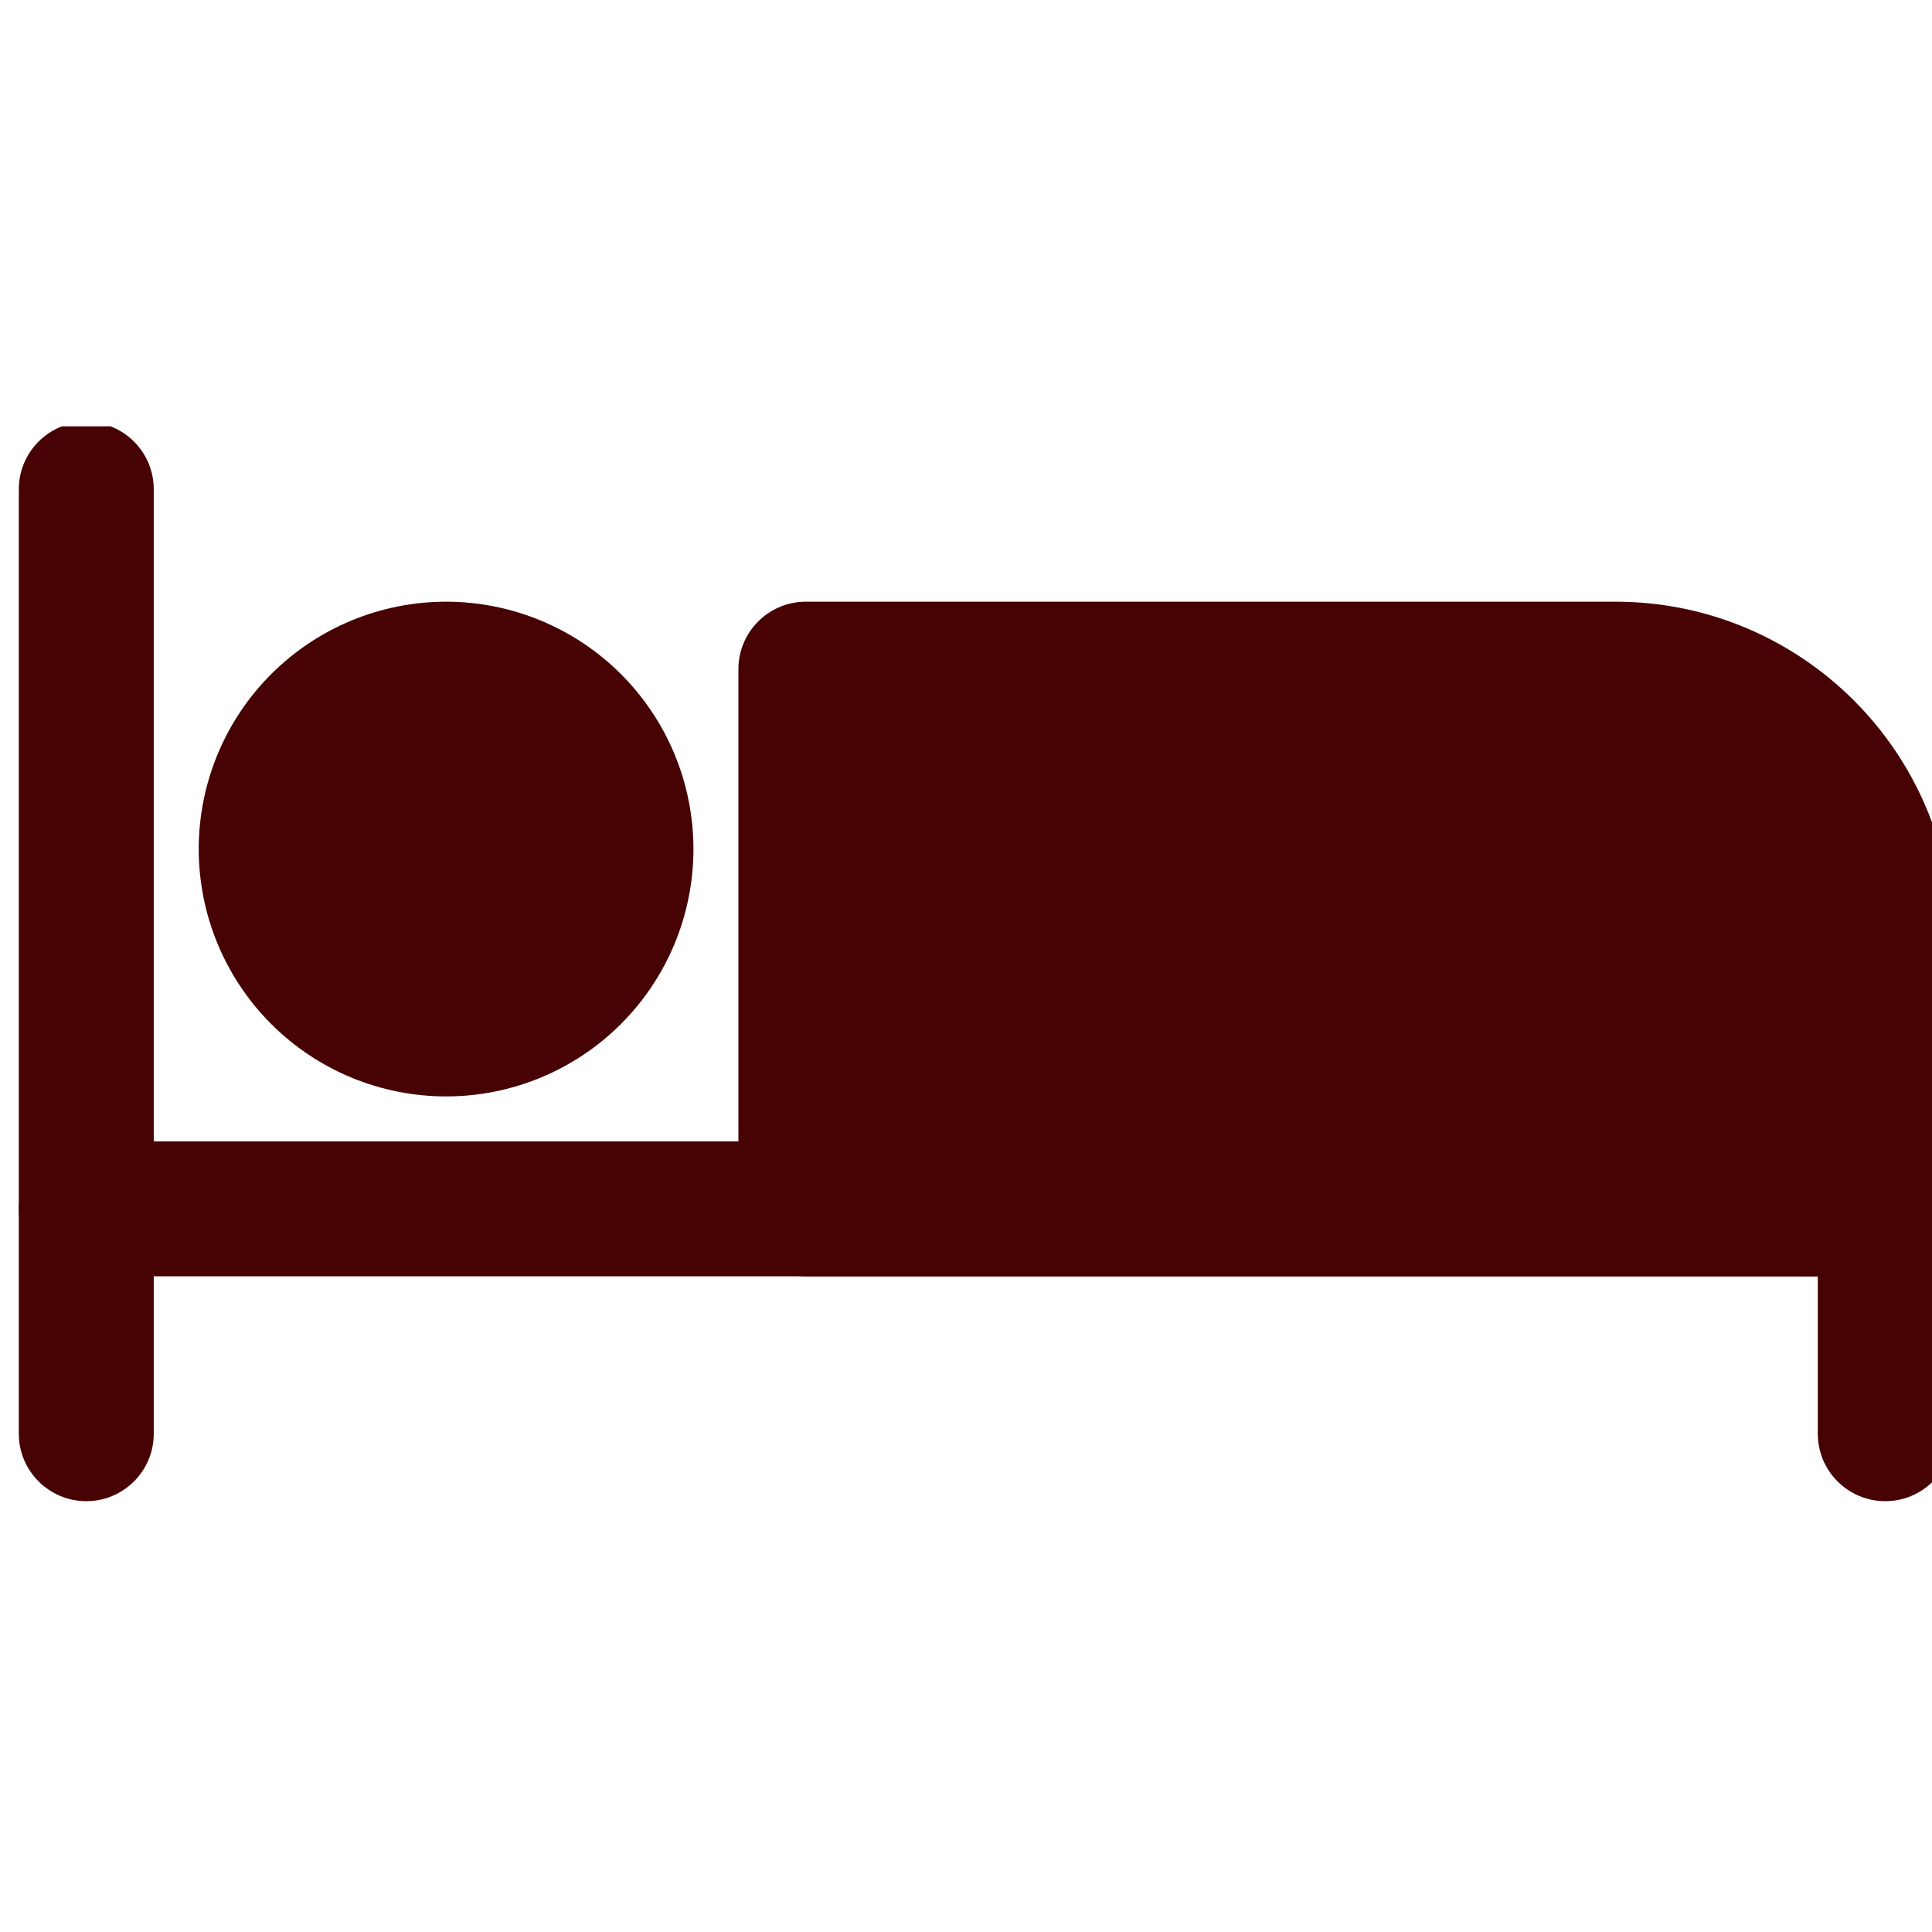
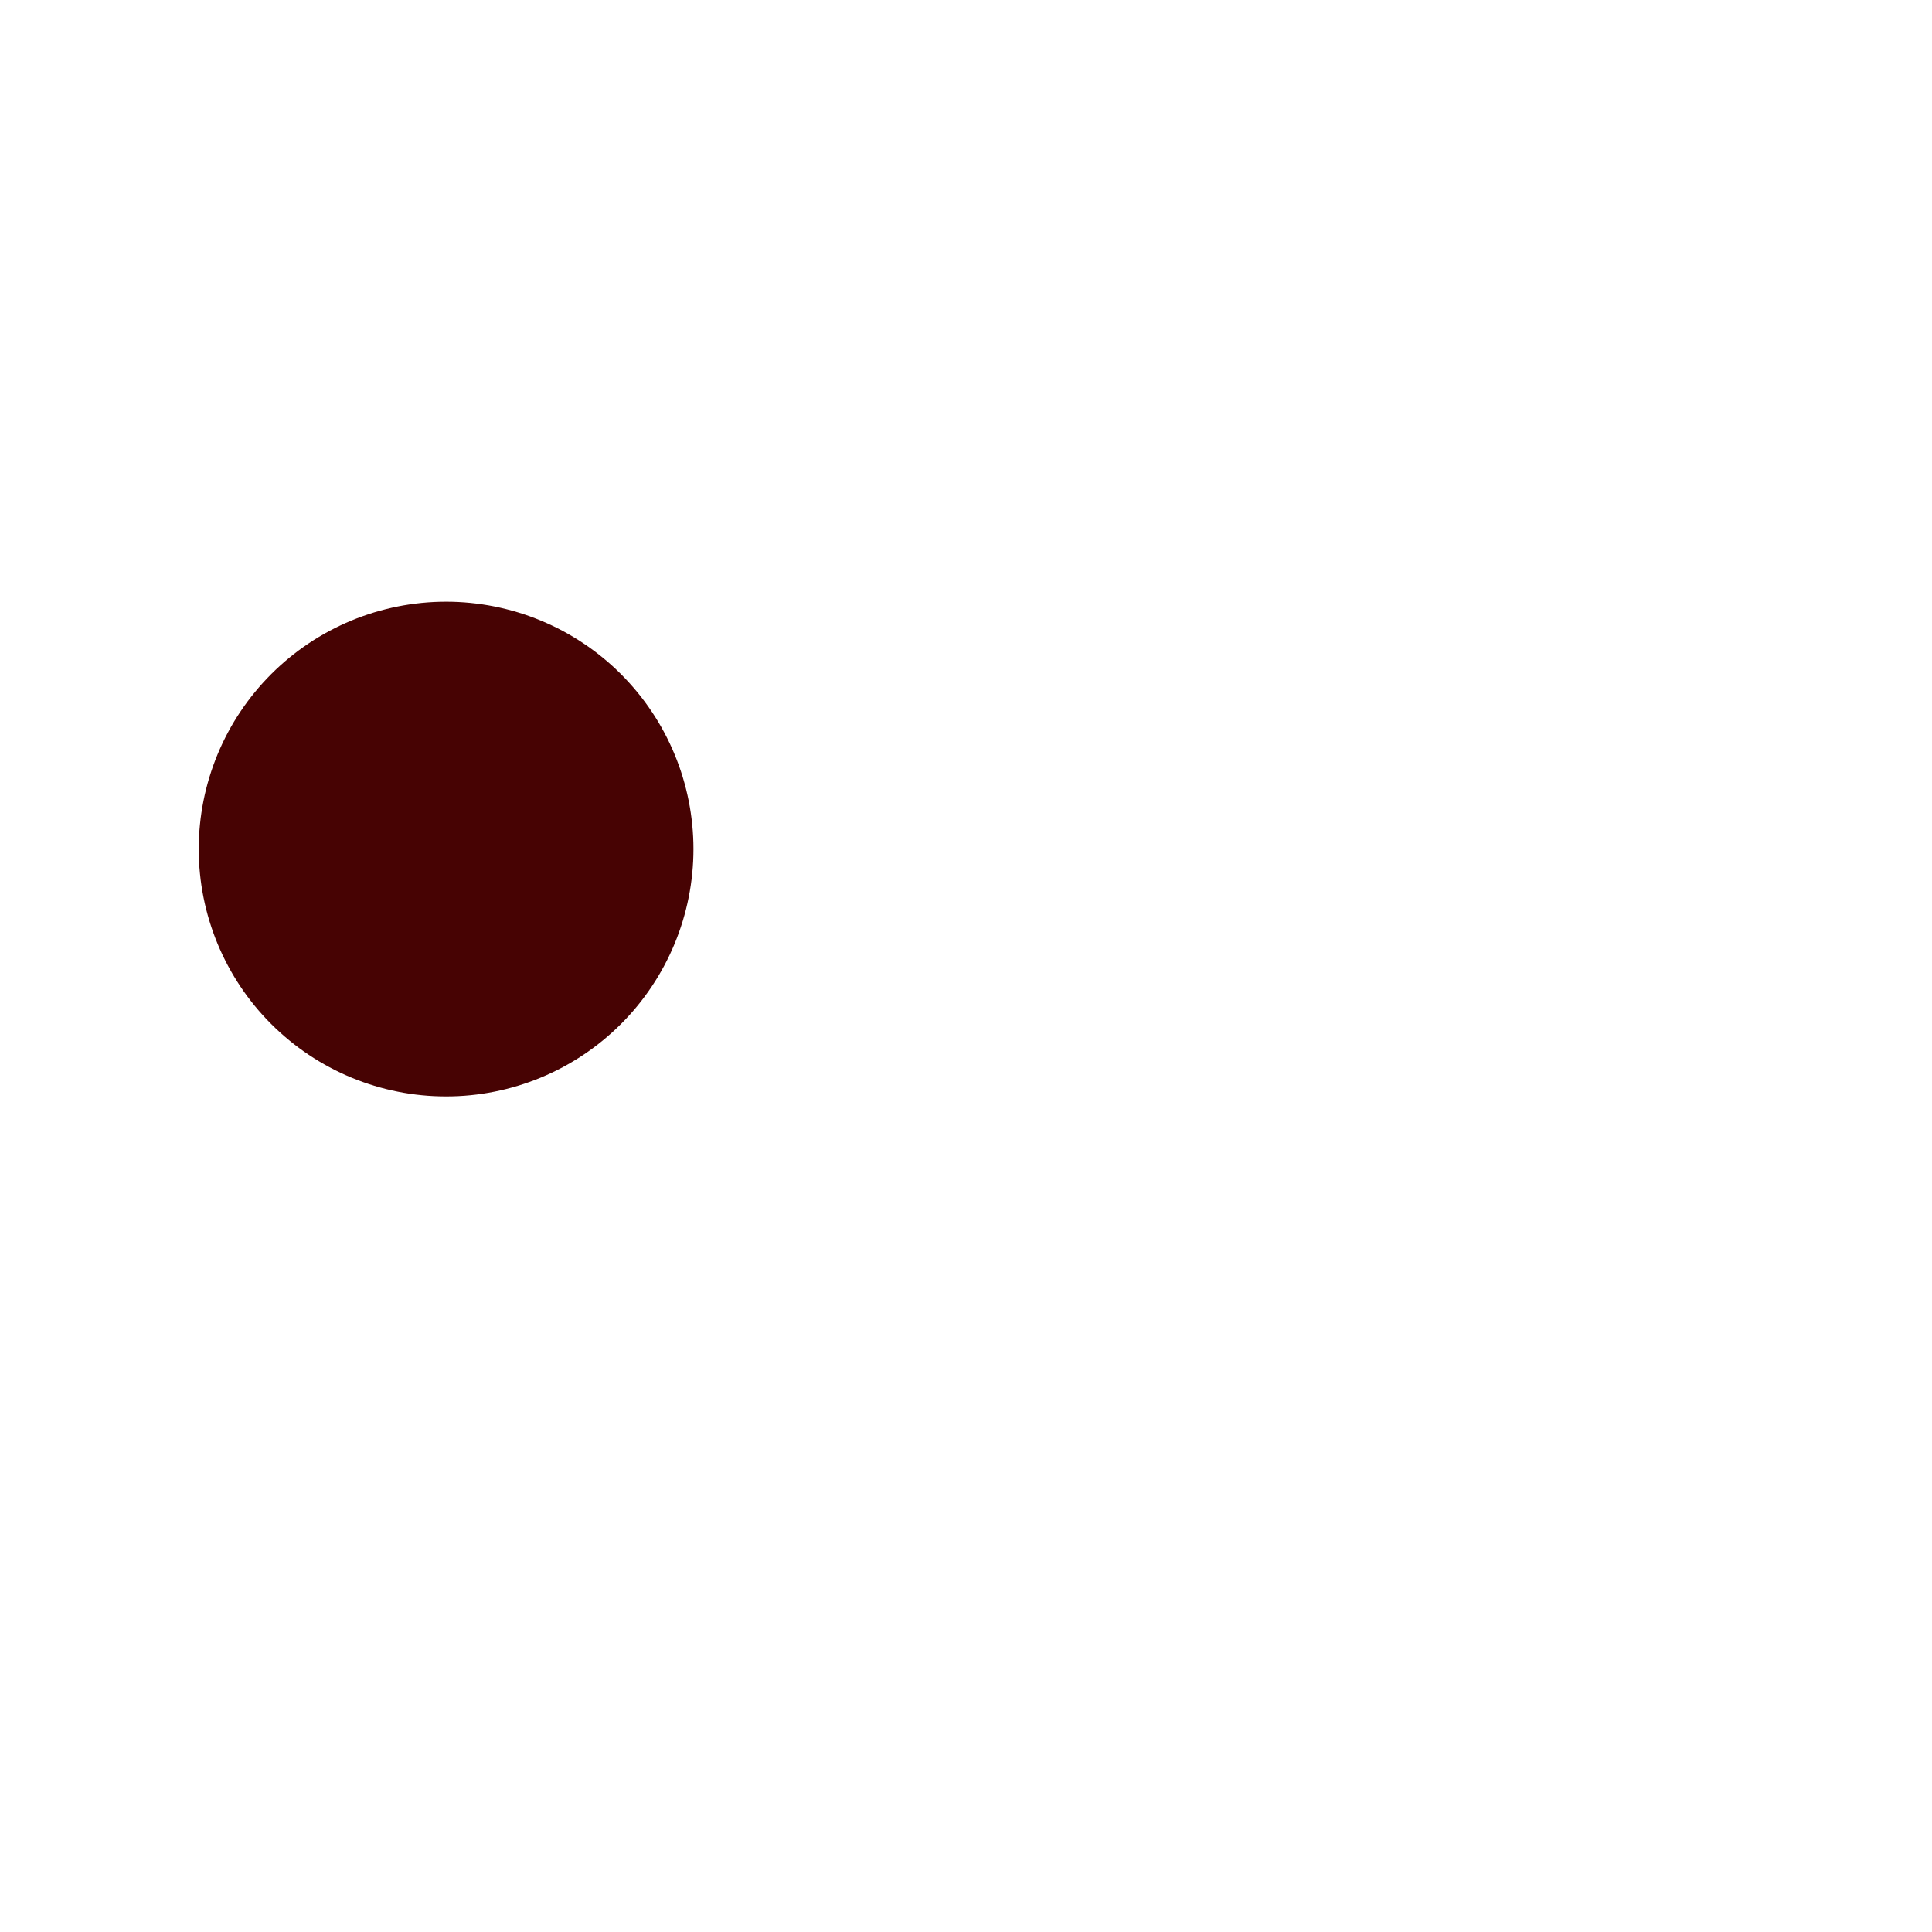
<svg xmlns="http://www.w3.org/2000/svg" version="1.0" preserveAspectRatio="xMidYMid meet" height="500" viewBox="0 0 375 375" zoomAndPan="magnify" width="500">
  <defs>
    <clipPath id="82a8e1a9fc">
-       <path clip-rule="nonzero" d="M 3 82.746 L 30 82.746 L 30 291.996 L 3 291.996 Z M 3 82.746" />
-     </clipPath>
+       </clipPath>
    <clipPath id="90e00ad8a4">
-       <path clip-rule="nonzero" d="M 3 221 L 375 221 L 375 291.996 L 3 291.996 Z M 3 221" />
-     </clipPath>
+       </clipPath>
  </defs>
  <g clip-path="url(#82a8e1a9fc)">
-     <path fill-rule="evenodd" fill-opacity="1" d="M 3.652 94.965 L 3.652 278.285 C 3.652 285.512 9.52 291.379 16.75 291.379 C 23.977 291.379 29.844 285.512 29.844 278.285 L 29.844 94.965 C 29.844 87.738 23.977 81.871 16.75 81.871 C 9.52 81.871 3.652 87.738 3.652 94.965 Z M 3.652 94.965" fill="#470303" />
-   </g>
+     </g>
  <g clip-path="url(#90e00ad8a4)">
-     <path fill-rule="evenodd" fill-opacity="1" d="M 16.75 247.73 L 352.832 247.73 C 352.832 247.73 352.832 278.285 352.832 278.285 C 352.832 285.512 358.699 291.379 365.93 291.379 C 373.156 291.379 379.023 285.512 379.023 278.285 L 379.023 234.637 C 379.023 227.41 373.156 221.543 365.93 221.543 L 16.75 221.543 C 9.52 221.543 3.652 227.41 3.652 234.637 C 3.652 241.867 9.52 247.73 16.75 247.73 Z M 16.75 247.73" fill="#470303" />
-   </g>
-   <path fill-rule="evenodd" fill-opacity="1" d="M 379.023 182.262 C 379.023 146.102 349.707 116.789 313.551 116.789 C 251.5 116.789 156.422 116.789 156.422 116.789 C 149.191 116.789 143.324 122.656 143.324 129.883 L 143.324 234.637 C 143.324 241.867 149.191 247.73 156.422 247.73 L 365.93 247.73 C 373.156 247.73 379.023 241.867 379.023 234.637 Z M 379.023 182.262" fill="#470303" />
+     </g>
  <path fill-rule="nonzero" fill-opacity="1" d="M 134.598 164.801 C 134.598 166.375 134.52 167.941 134.363 169.508 C 134.211 171.074 133.98 172.625 133.672 174.168 C 133.367 175.711 132.984 177.234 132.527 178.738 C 132.074 180.242 131.543 181.723 130.941 183.176 C 130.34 184.629 129.668 186.047 128.926 187.434 C 128.188 188.82 127.379 190.168 126.504 191.477 C 125.633 192.785 124.695 194.043 123.699 195.262 C 122.699 196.477 121.645 197.641 120.535 198.75 C 119.422 199.863 118.258 200.918 117.043 201.914 C 115.828 202.914 114.566 203.848 113.258 204.723 C 111.949 205.598 110.605 206.402 109.219 207.145 C 107.832 207.887 106.41 208.559 104.957 209.16 C 103.504 209.762 102.027 210.289 100.52 210.746 C 99.016 211.203 97.492 211.586 95.949 211.891 C 94.41 212.199 92.855 212.43 91.289 212.582 C 89.727 212.738 88.156 212.812 86.586 212.812 C 85.012 212.812 83.441 212.738 81.879 212.582 C 80.312 212.43 78.758 212.199 77.219 211.891 C 75.676 211.586 74.152 211.203 72.648 210.746 C 71.141 210.289 69.664 209.762 68.211 209.16 C 66.758 208.559 65.34 207.887 63.953 207.145 C 62.566 206.402 61.219 205.598 59.91 204.723 C 58.602 203.848 57.34 202.914 56.125 201.914 C 54.91 200.918 53.746 199.863 52.633 198.75 C 51.523 197.641 50.469 196.477 49.469 195.262 C 48.473 194.043 47.535 192.785 46.664 191.477 C 45.789 190.168 44.98 188.82 44.242 187.434 C 43.5 186.047 42.828 184.629 42.227 183.176 C 41.625 181.723 41.098 180.242 40.641 178.738 C 40.184 177.234 39.801 175.711 39.496 174.168 C 39.188 172.625 38.957 171.074 38.805 169.508 C 38.648 167.941 38.57 166.375 38.57 164.801 C 38.57 163.23 38.648 161.66 38.805 160.098 C 38.957 158.531 39.188 156.977 39.496 155.434 C 39.801 153.895 40.184 152.371 40.641 150.863 C 41.098 149.359 41.625 147.883 42.227 146.43 C 42.828 144.977 43.5 143.555 44.242 142.168 C 44.98 140.781 45.789 139.434 46.664 138.129 C 47.535 136.82 48.473 135.559 49.469 134.344 C 50.469 133.129 51.523 131.965 52.633 130.852 C 53.746 129.738 54.91 128.684 56.125 127.688 C 57.34 126.691 58.602 125.754 59.91 124.883 C 61.219 124.008 62.566 123.199 63.953 122.457 C 65.34 121.719 66.758 121.047 68.211 120.445 C 69.664 119.844 71.141 119.312 72.648 118.855 C 74.152 118.402 75.676 118.02 77.219 117.711 C 78.758 117.406 80.312 117.176 81.879 117.02 C 83.441 116.867 85.012 116.789 86.586 116.789 C 88.156 116.789 89.727 116.867 91.289 117.02 C 92.855 117.176 94.41 117.406 95.949 117.711 C 97.492 118.02 99.016 118.402 100.52 118.855 C 102.027 119.312 103.504 119.844 104.957 120.445 C 106.41 121.047 107.832 121.719 109.219 122.457 C 110.605 123.199 111.949 124.008 113.258 124.883 C 114.566 125.754 115.828 126.691 117.043 127.688 C 118.258 128.684 119.422 129.738 120.535 130.852 C 121.645 131.965 122.699 133.129 123.699 134.344 C 124.695 135.559 125.633 136.82 126.504 138.129 C 127.379 139.434 128.188 140.781 128.926 142.168 C 129.668 143.555 130.34 144.977 130.941 146.43 C 131.543 147.883 132.074 149.359 132.527 150.863 C 132.984 152.371 133.367 153.895 133.672 155.434 C 133.98 156.977 134.211 158.531 134.363 160.098 C 134.52 161.66 134.598 163.23 134.598 164.801 Z M 134.598 164.801" fill="#470303" />
</svg>